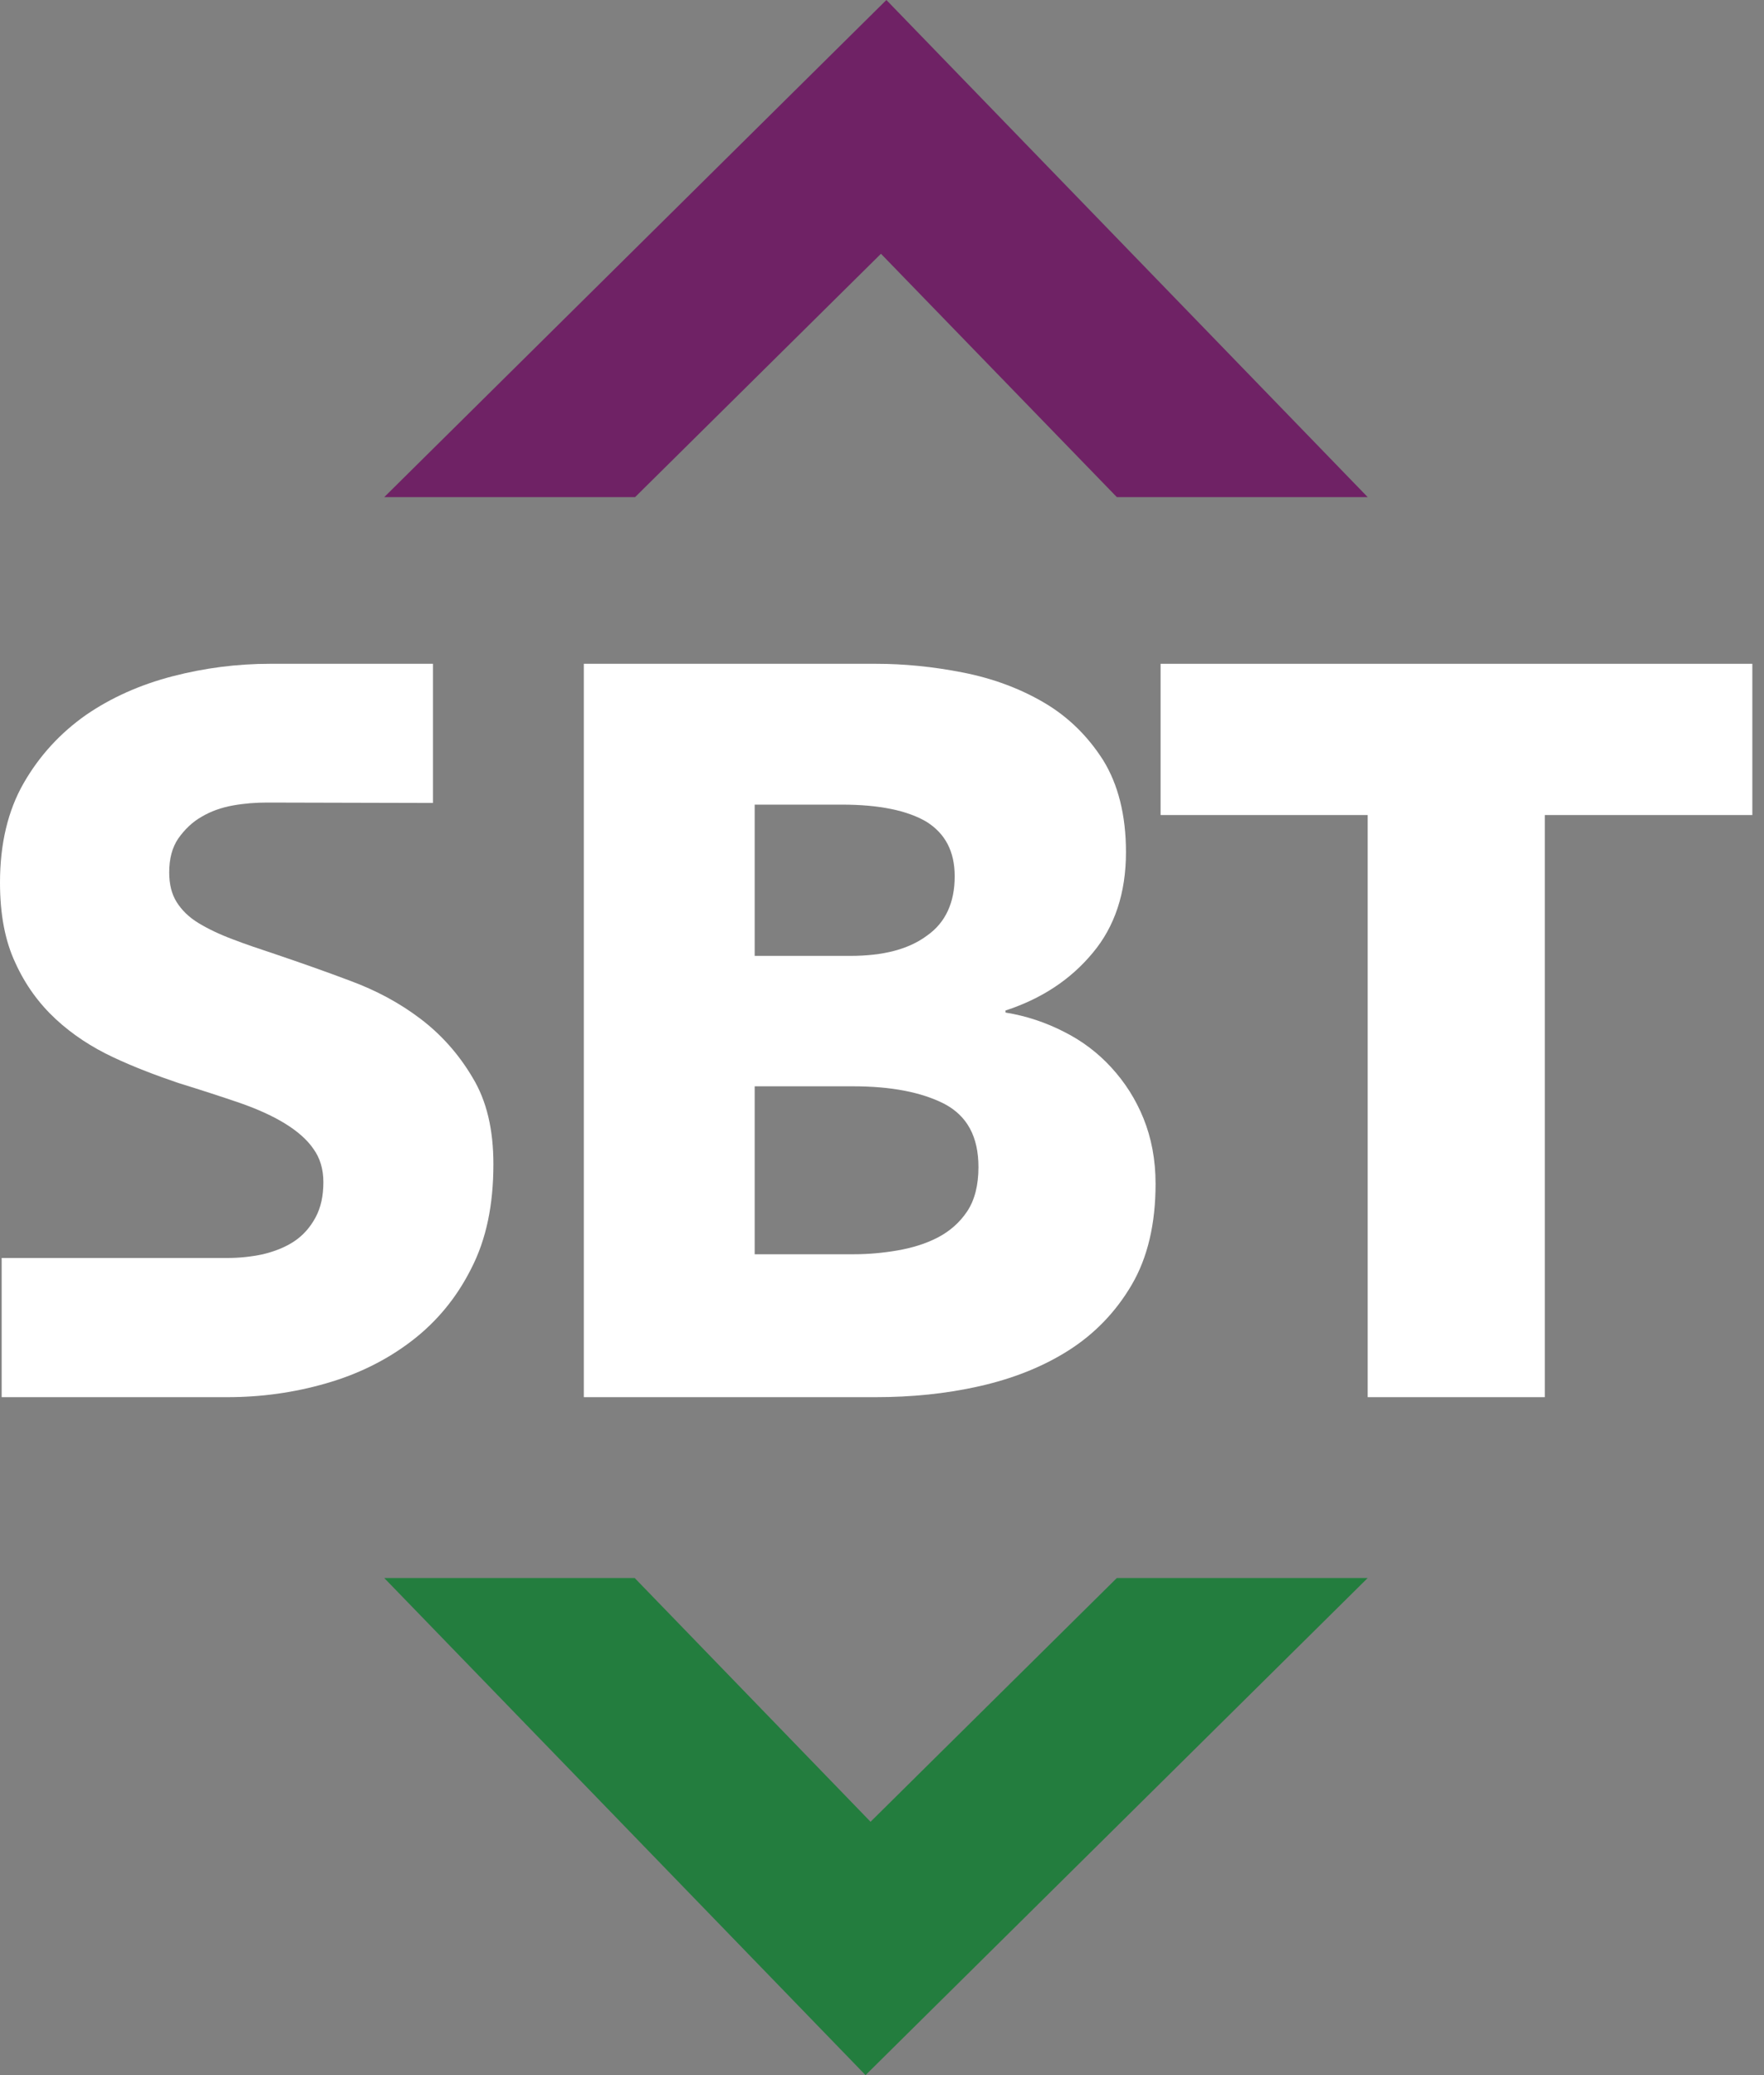
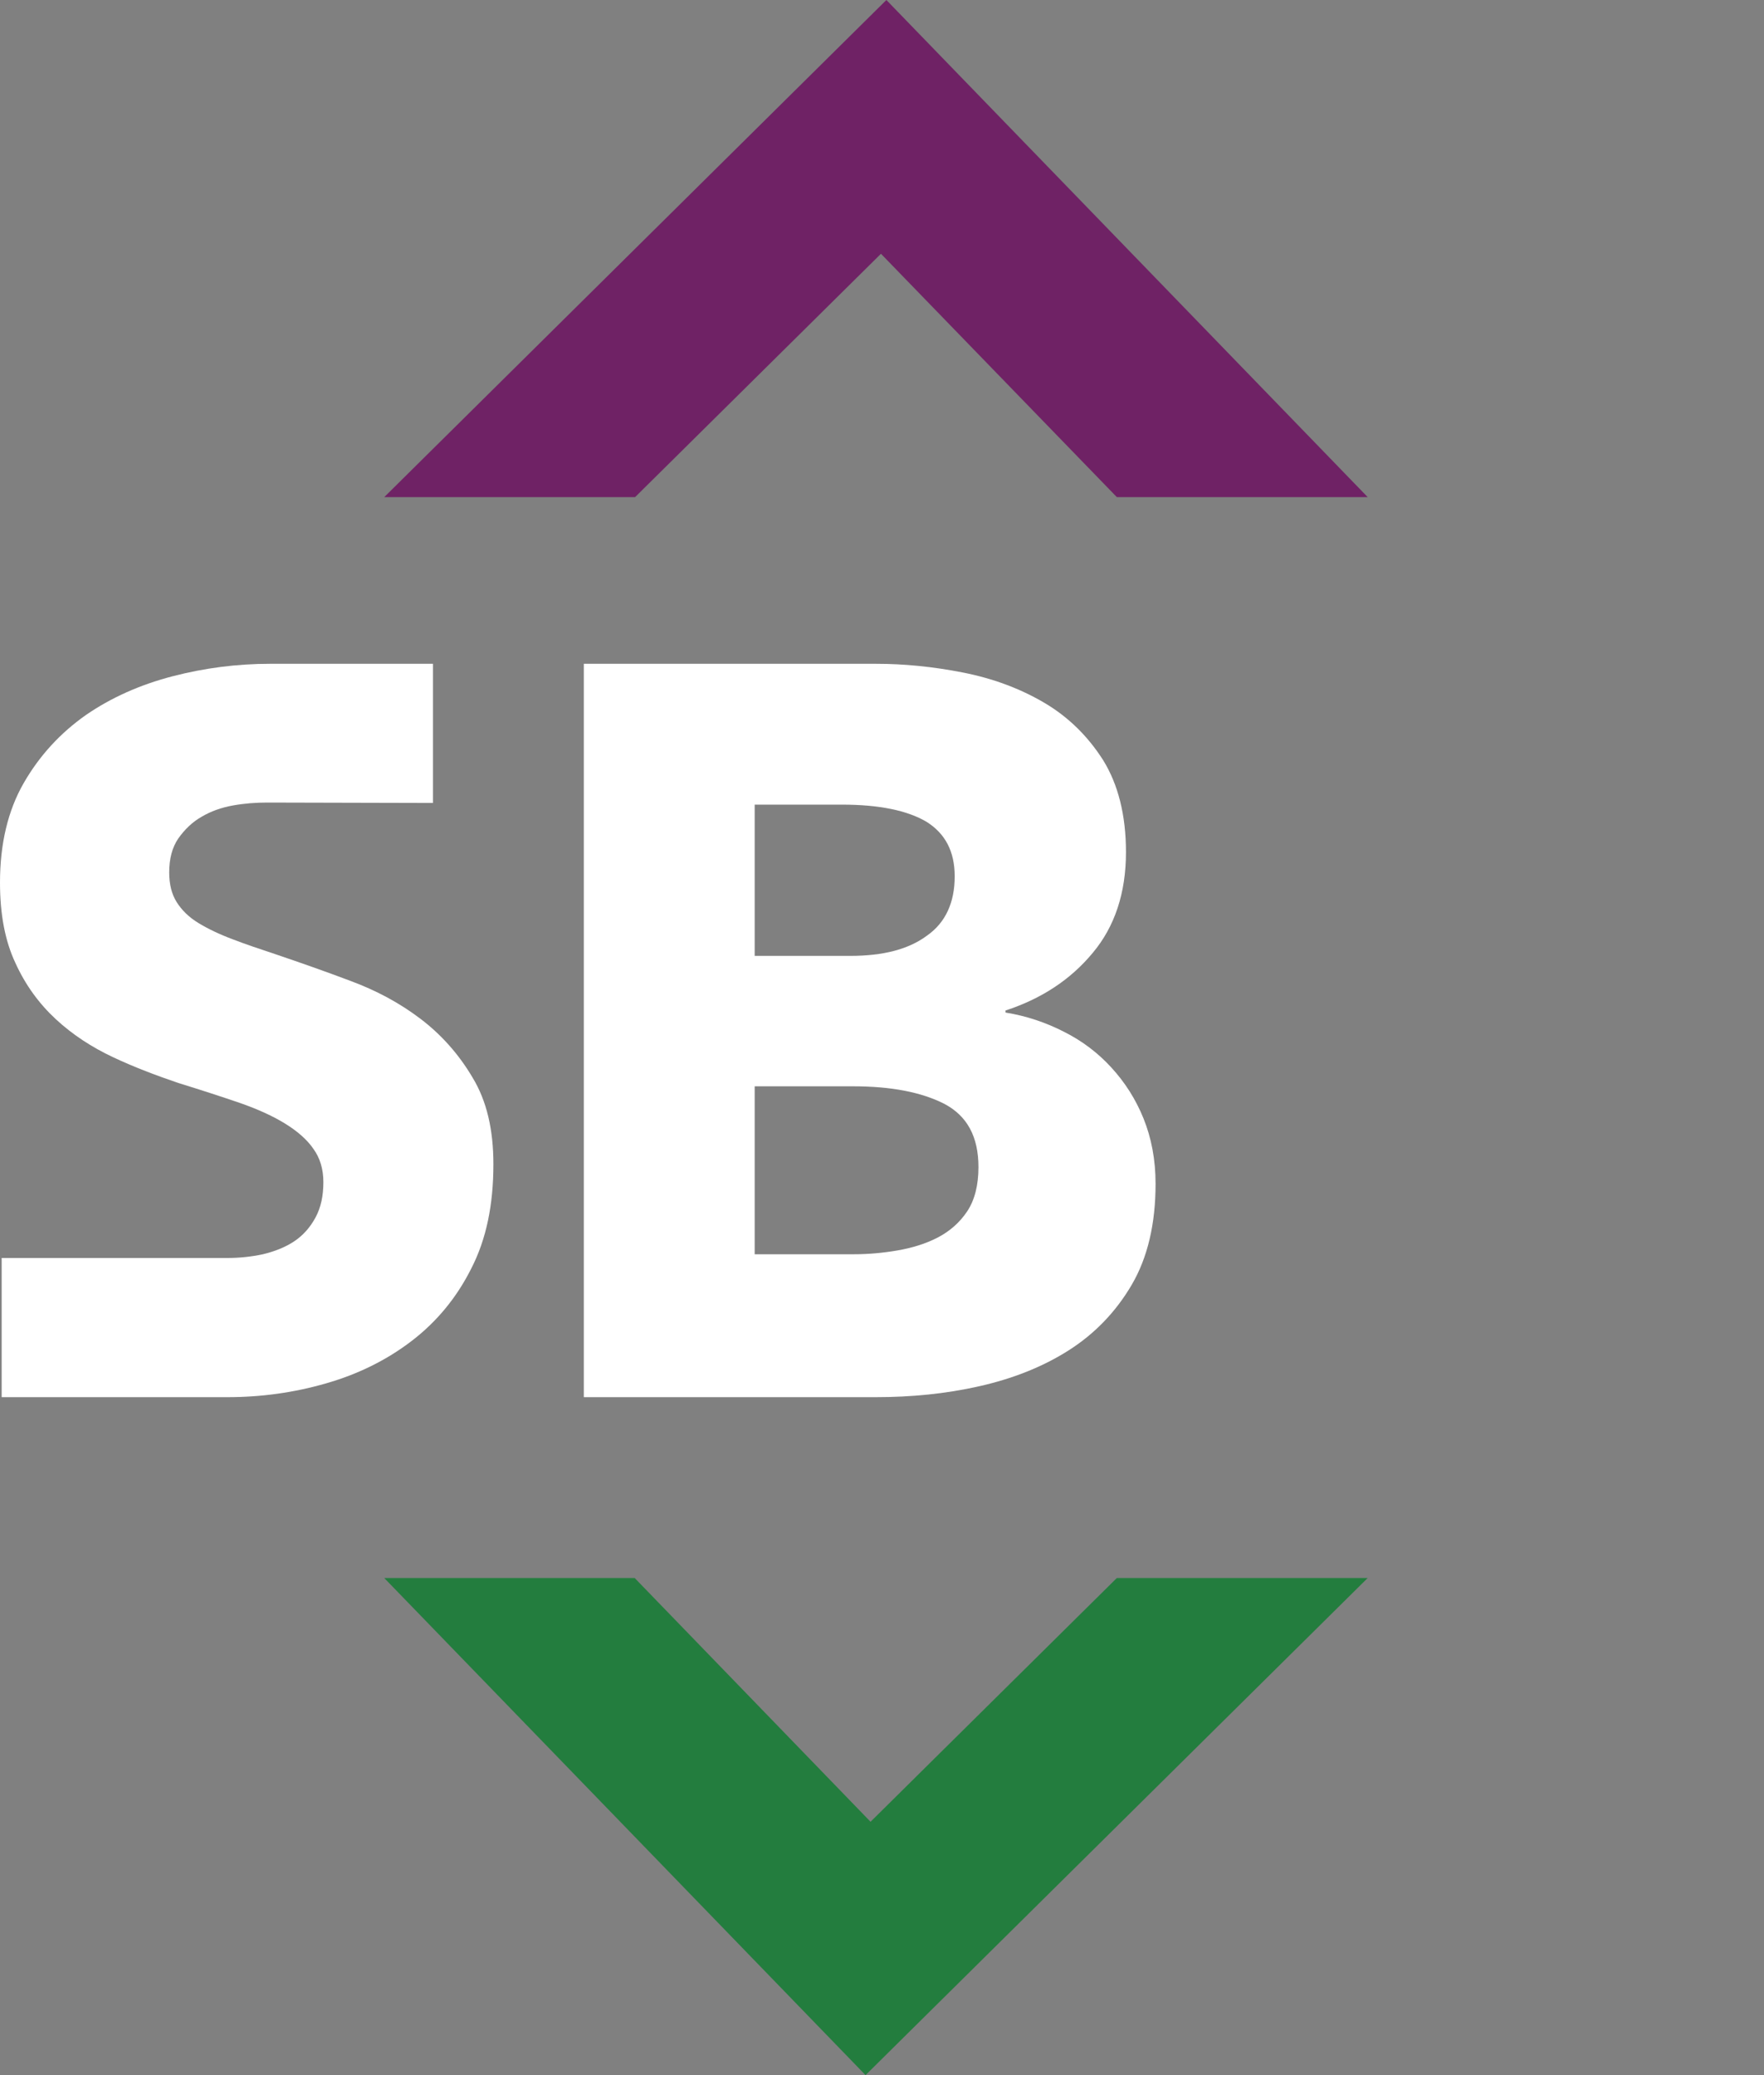
<svg xmlns="http://www.w3.org/2000/svg" width="85" height="100" viewBox="0 0 85 100" fill="none">
  <rect x="0" y="0" width="85" height="100" fill="#808080" stroke="none" />
  <path d="M53.816 76.044L41.948 87.791L30.583 76.044H18.515L41.707 100L65.904 76.044H53.816Z" fill="#237D3E" />
  <path d="M30.603 23.956L42.45 12.229L53.816 23.956H65.904L42.711 0L18.515 23.956H30.603Z" fill="#6F2265" />
  <path d="M55.682 57.048C55.682 58.976 55.3 60.602 54.537 61.907C53.774 63.213 52.75 64.277 51.485 65.08C50.22 65.883 48.774 66.446 47.168 66.807C45.562 67.169 43.895 67.329 42.208 67.329H28.132V31.988H42.208C43.574 31.988 44.979 32.128 46.405 32.41C47.831 32.691 49.136 33.173 50.3 33.855C51.465 34.538 52.409 35.462 53.152 36.626C53.875 37.791 54.256 39.277 54.256 41.064C54.256 43.032 53.714 44.659 52.65 45.924C51.586 47.209 50.18 48.133 48.453 48.695V48.795C49.457 48.956 50.401 49.277 51.264 49.719C52.148 50.161 52.911 50.743 53.553 51.446C54.196 52.148 54.718 52.952 55.1 53.895C55.481 54.839 55.682 55.883 55.682 57.048ZM46.003 42.229C46.003 41.024 45.541 40.161 44.638 39.598C43.714 39.056 42.369 38.775 40.562 38.775H36.365V46.064H40.963C42.57 46.064 43.794 45.743 44.678 45.08C45.562 44.458 46.003 43.494 46.003 42.229ZM47.148 56.245C47.148 54.779 46.606 53.775 45.501 53.193C44.397 52.63 42.931 52.349 41.104 52.349H36.365V60.442H41.164C41.827 60.442 42.529 60.381 43.232 60.261C43.935 60.141 44.598 59.94 45.18 59.639C45.762 59.337 46.244 58.916 46.606 58.373C46.967 57.831 47.148 57.108 47.148 56.245Z" fill="white" />
-   <path d="M74.438 39.277V67.329H65.904V39.277H55.924V31.988H84.438V39.277H74.438Z" fill="white" />
  <path d="M22.771 51.928C22.108 50.803 21.265 49.859 20.261 49.096C19.257 48.333 18.133 47.731 16.887 47.269C15.663 46.807 14.458 46.386 13.333 46.004C12.55 45.743 11.827 45.502 11.205 45.261C10.562 45.02 10.02 44.759 9.558 44.478C9.096 44.197 8.755 43.855 8.514 43.474C8.273 43.092 8.153 42.61 8.153 42.048C8.153 41.386 8.293 40.843 8.594 40.401C8.896 39.98 9.257 39.618 9.719 39.357C10.161 39.096 10.663 38.916 11.225 38.815C11.787 38.715 12.329 38.675 12.871 38.675C12.952 38.675 19.799 38.695 20.863 38.695V31.988C19.839 31.988 13.032 31.988 13.012 31.988C11.426 31.988 9.859 32.189 8.313 32.59C6.767 32.992 5.361 33.614 4.137 34.458C2.912 35.321 1.908 36.406 1.145 37.731C0.382 39.056 0 40.663 0 42.53C0 44.056 0.241 45.341 0.743 46.406C1.225 47.47 1.888 48.373 2.691 49.116C3.494 49.859 4.418 50.462 5.442 50.944C6.466 51.426 7.53 51.827 8.594 52.189C9.699 52.53 10.683 52.851 11.566 53.153C12.43 53.454 13.173 53.795 13.755 54.157C14.337 54.518 14.799 54.92 15.1 55.361C15.422 55.803 15.582 56.345 15.582 56.968C15.582 57.63 15.462 58.193 15.201 58.675C14.94 59.157 14.598 59.538 14.177 59.819C13.755 60.1 13.253 60.301 12.671 60.442C12.108 60.562 11.546 60.622 10.964 60.622H0.08V67.329H10.964C12.59 67.329 14.177 67.108 15.703 66.667C17.249 66.225 18.634 65.542 19.839 64.618C21.044 63.695 22.008 62.53 22.711 61.124C23.434 59.719 23.775 58.052 23.775 56.104C23.775 54.438 23.454 53.052 22.771 51.928Z" fill="white" />
</svg>